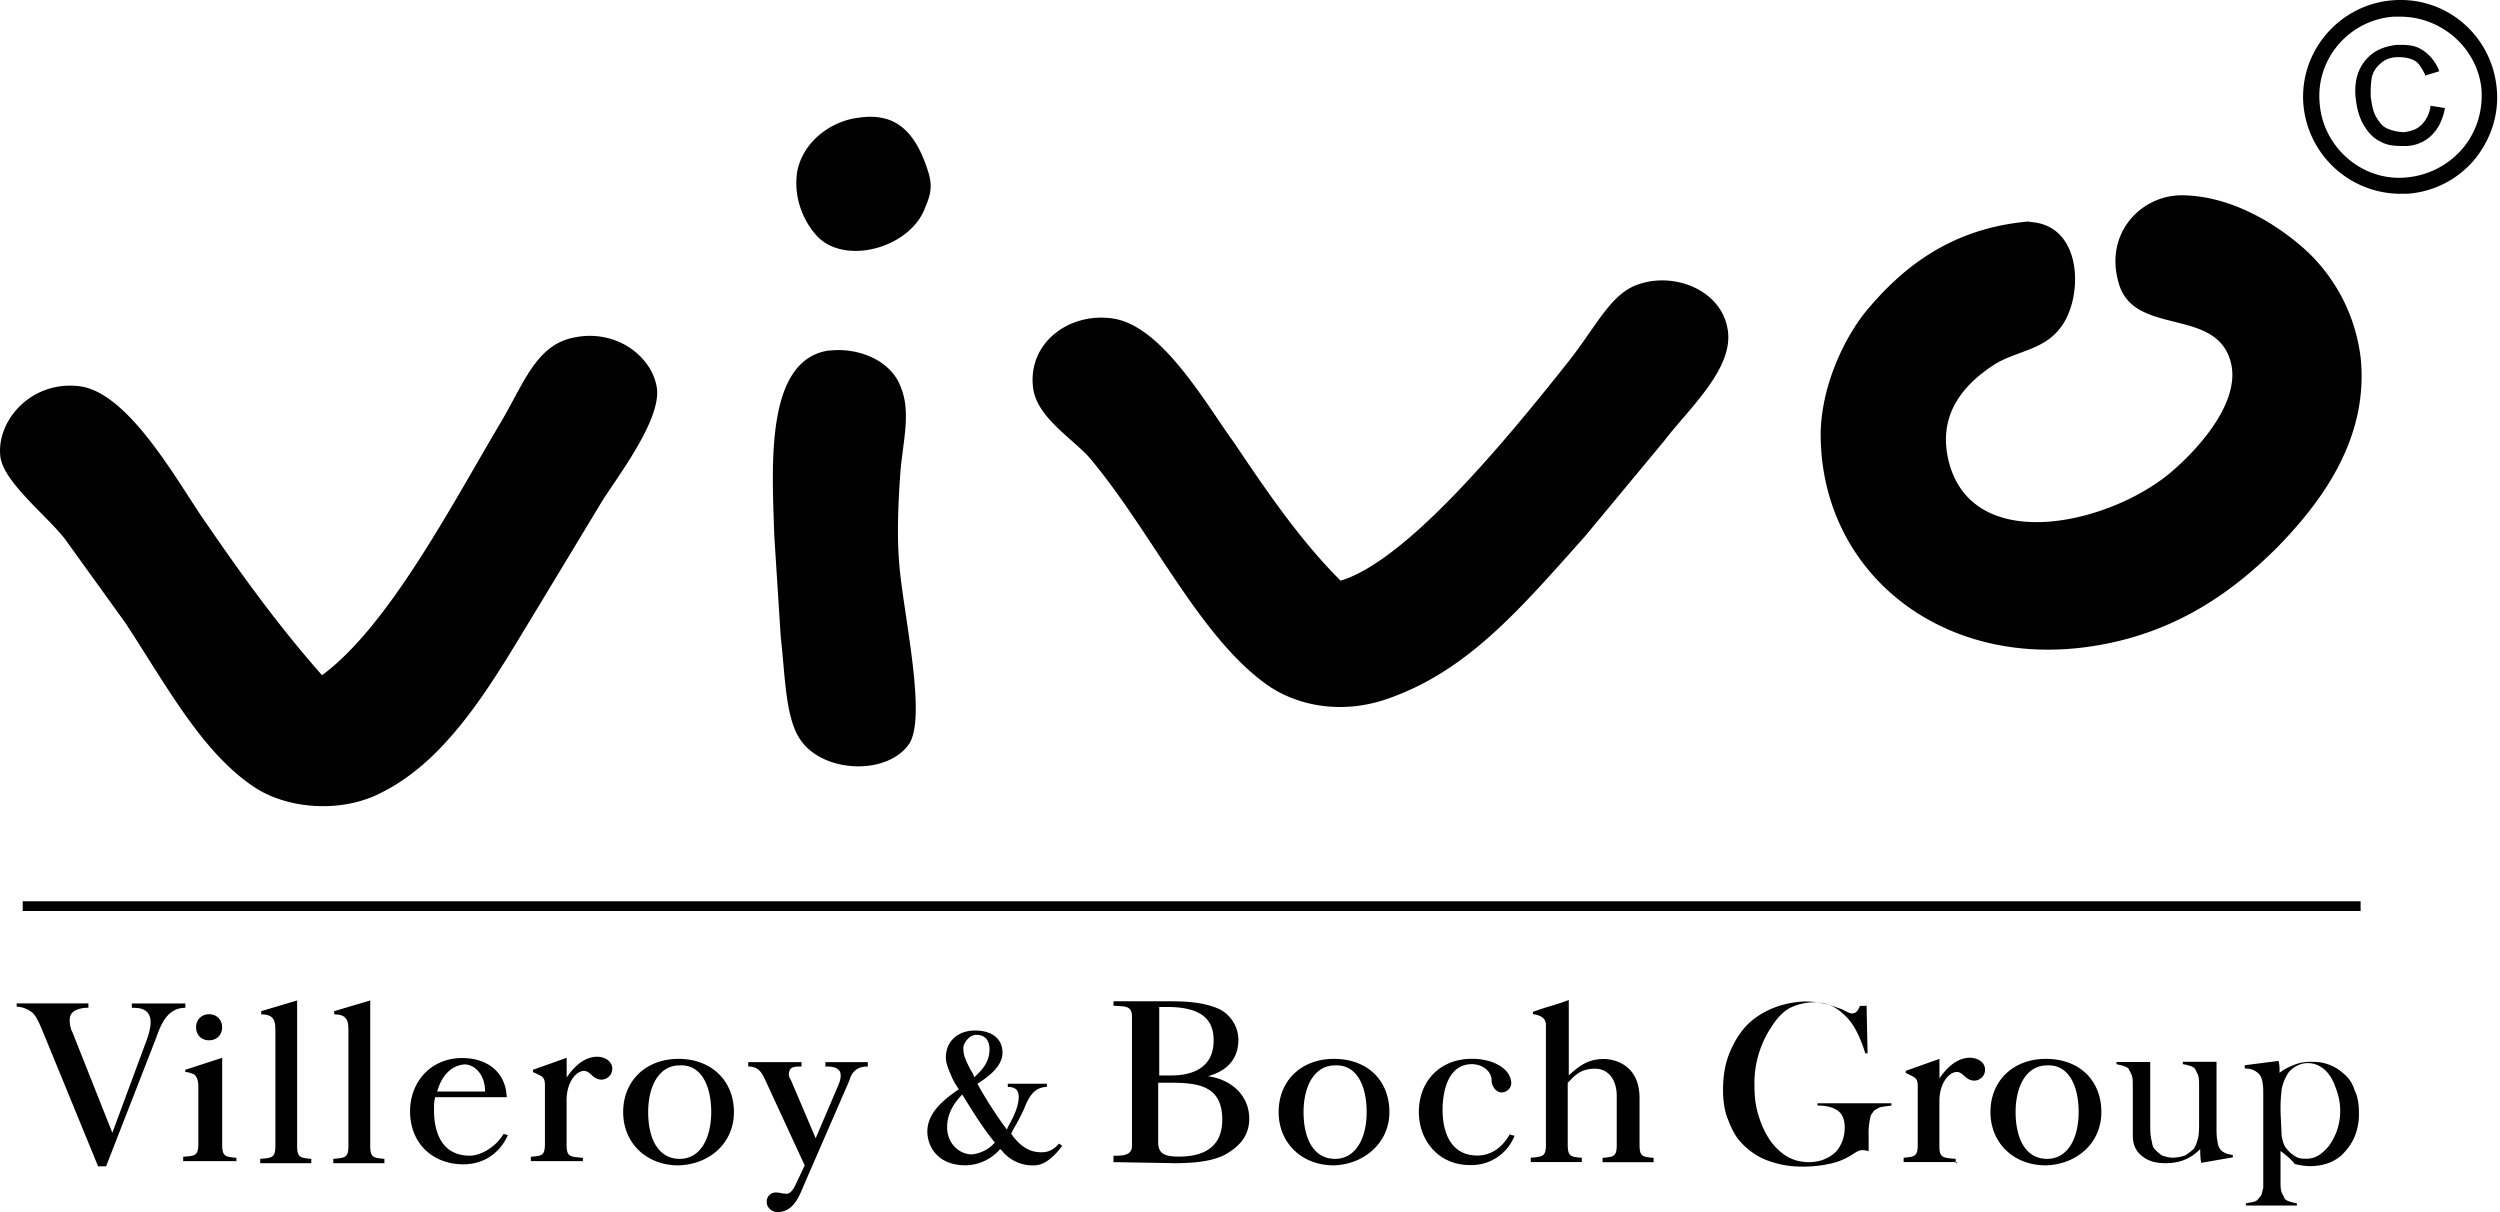
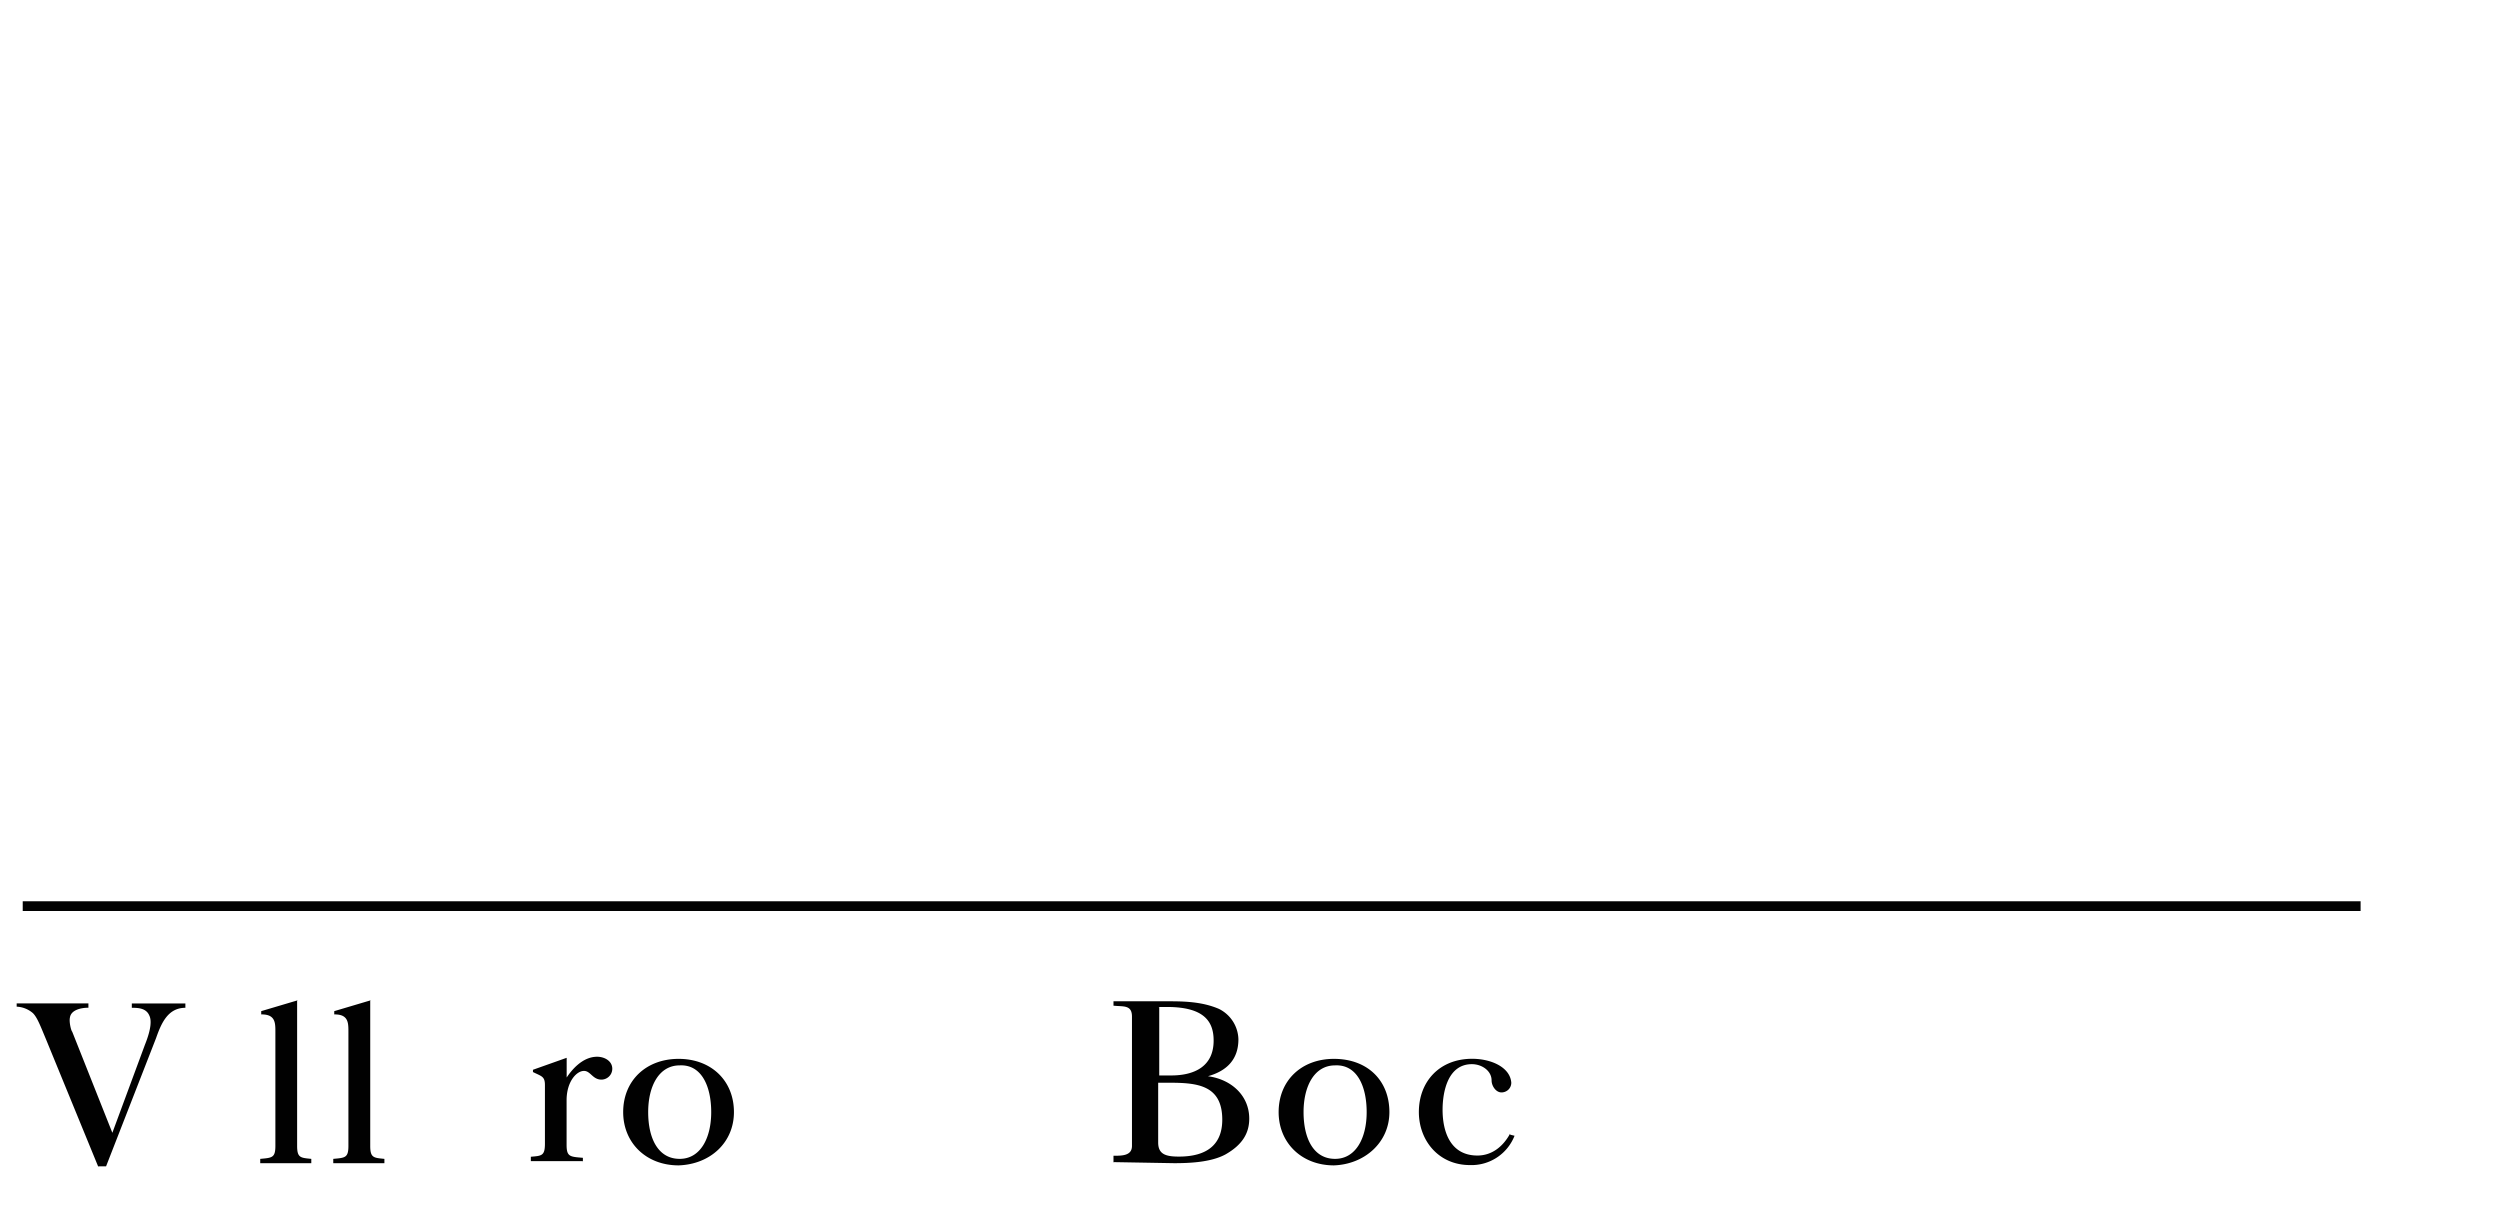
<svg xmlns="http://www.w3.org/2000/svg" width="33" height="16" fill="#010101">
  <path d="M31.15 11.897H.3v.128h30.86v-.128zM9.688 14.68c0-.416-.3-.703-.73-.703s-.732.287-.732.703c0 .402.3.703.732.703.416-.014.73-.3.73-.703zm-.3 0c0 .344-.143.617-.416.617-.287 0-.416-.273-.416-.617s.143-.617.416-.617c.287-.014.416.273.416.617zm5.9-.388h.143c.373 0 .703.03.703.488 0 .315-.186.487-.573.487-.172 0-.273-.03-.273-.186v-.8zm0-1h.115c.502 0 .617.2.617.444 0 .344-.258.46-.56.46h-.158v-.903h-.014zM14.7 15.34l.8.014c.215 0 .488-.014.675-.115.23-.13.315-.287.315-.473 0-.3-.23-.517-.545-.56.258-.072.402-.23.402-.487a.46.46 0 0 0-.258-.402c-.2-.086-.416-.1-.645-.1h-.746v.058c.13.014.244-.014.244.144v1.707c0 .13-.13.13-.244.13v.086h.014zm3.64-.66c0-.416-.287-.703-.732-.703-.43 0-.73.287-.73.703 0 .402.3.703.73.703.402-.014.732-.3.732-.703zm-.3 0c0 .344-.144.617-.417.617-.287 0-.416-.273-.416-.617s.143-.617.416-.617c.288-.014.417.273.417.617zM.22 13.288a.35.35 0 0 1 .215.086c.057.056.1.172.172.344l.688 1.678H1.4l.66-1.693c.07-.2.158-.4.387-.4v-.057H1.74v.057c.072 0 .187 0 .23.1.03.058.03.172-.057.388l-.43 1.162-.53-1.335c-.015-.014-.043-.13-.03-.186.014-.1.143-.13.244-.13v-.057H.22v.042zm3.716-.086l-.488.145v.043c.072 0 .115.014.144.043.043.043.043.114.043.185v1.507c0 .158-.043.158-.2.172v.057h.674v-.057c-.143-.014-.187-.014-.187-.172v-1.922l.015-.001zm.964 0l-.488.145v.043c.072 0 .115.014.144.043.043.043.043.114.043.185v1.507c0 .158-.043.158-.2.172v.057h.675v-.057c-.143-.014-.187-.014-.187-.172v-1.922H4.9v-.001zm2.794 2.138v-.057c-.172-.014-.215-.014-.215-.172v-.588c0-.244.13-.387.23-.387.086 0 .114.115.23.115.072 0 .143-.058.143-.144 0-.1-.1-.158-.2-.158-.2 0-.344.187-.402.274v-.26l-.445.158v.03c.115.057.158.057.158.172v.774c0 .16-.043.16-.186.172v.058h.688v.014zm12.238-.374c-.086.158-.23.287-.43.287-.358 0-.46-.316-.46-.603 0-.244.072-.603.387-.603.13 0 .26.086.26.215 0 .072.057.158.13.158s.13-.057.13-.128c-.014-.2-.258-.316-.517-.316-.43 0-.703.3-.703.703 0 .373.258.7.675.7a.61.61 0 0 0 .588-.387l-.057-.014z" />
-   <path d="M20.88 15.34v-.057c-.143-.014-.186-.014-.186-.172v-.817c.086-.086.158-.187.36-.187.186 0 .287.158.287.36v.645c0 .158-.043.158-.187.172v.057h.674v-.057c-.143-.014-.186-.014-.186-.172v-.617c0-.43-.316-.516-.474-.516-.215 0-.33.1-.46.215V13.2c-.143.057-.33.1-.474.158v.028c.087.014.172.043.172.144v1.58c0 .158-.043.158-.2.172v.057h.674zm-17.76 0v-.057c-.143-.014-.187-.014-.187-.172v-1.148l-.487.158v.03c.043 0 .072.014.115.03.057.043.057.13.057.186v.73c0 .16-.043.16-.2.172v.058h.703v.014zm-.532-1.78c0-.1.072-.172.172-.172s.172.072.172.172-.07.172-.172.172-.172-.072-.172-.172zm3.185.848h.63c0-.23-.143-.358-.272-.358-.172.015-.3.143-.36.358zm-.03.086c-.014.043-.014.1-.014.158 0 .316.115.603.473.603.143 0 .344-.115.445-.287l.057.014c-.072.172-.258.387-.588.387-.4 0-.703-.273-.703-.7 0-.387.273-.703.688-.703.316 0 .574.172.588.517h-.947zm4.764 1.133l.115-.244-.53-1.147c-.043-.086-.086-.158-.215-.158v-.058h.703v.058c-.072 0-.143 0-.158.057-.014.028-.014.072.015.115l.33.775.3-.703c.03-.072.043-.144.014-.187-.043-.057-.13-.057-.186-.057v-.058h.56v.058c-.158 0-.215.086-.244.186l-.617 1.42c-.057.143-.143.316-.33.316-.072 0-.143-.057-.143-.13a.12.12 0 0 1 .129-.129c.043 0 .072.015.115.015.072.014.114-.072.143-.13zm2.353-1.407c.143-.13.186-.215.2-.33.015-.172-.072-.23-.172-.23s-.172.115-.172.172c0 .1.03.158.086.272.014.03.043.058.057.115zm.272.86c-.158-.187-.315-.445-.43-.632-.115.115-.2.258-.2.43 0 .215.158.36.33.36.116-.014.23-.072.3-.158zm.245-.172c-.014.014-.014.03-.03.058.014.014.03.043.043.057.1.115.2.187.358.187.086 0 .158-.03.23-.115l.043.03c-.086.115-.215.258-.373.258a.52.52 0 0 1-.416-.186l-.03-.03a.61.61 0 0 1-.459.215c-.373 0-.502-.258-.502-.445 0-.258.23-.43.416-.56-.043-.057-.072-.115-.086-.143-.03-.072-.086-.187-.086-.273 0-.215.157-.358.387-.358.244 0 .373.13.36.316-.014.158-.172.287-.33.387a5.38 5.38 0 0 0 .387.602c.014-.014.014-.03.014-.03.057-.1.144-.258.144-.4 0-.1-.057-.13-.144-.13v-.043h.516v.043c-.172 0-.244.143-.3.286a2.53 2.53 0 0 1-.143.272zm18.305-12.35a1.29 1.29 0 0 1-1.277-1.176C30.347.678 30.88.06 31.58.004c.717-.058 1.32.473 1.378 1.176.03.345-.086.674-.3.933a1.27 1.27 0 0 1-.875.444h-.1zm0-2.338h-.086c-.588.043-1.033.56-.976 1.147.043.574.56 1.033 1.147.975a1.1 1.1 0 0 0 .732-.373c.186-.215.272-.487.258-.774C32.714.65 32.24.22 31.682.22zm-4.894 2.71c.717.03.717 1.02.402 1.406-.23.3-.617.3-.904.502-.315.215-.73.6-.56 1.263.33 1.263 2.2.8 2.984.086.402-.358.832-.9.746-1.362-.158-.8-1.3-.36-1.492-1.1-.186-.645.3-1.162.86-1.147.645.014 1.248.387 1.636.746a2.31 2.31 0 0 1 .703 1.42c.1 1.076-.545 1.908-1.104 2.482-.646.645-1.406 1.148-2.454 1.306-2 .302-3.586-1-3.572-2.826.015-.645.33-1.277.617-1.62.46-.546 1.1-1.077 2.137-1.163z" />
-   <path d="M4.252 8.912c.875-.645 1.707-2.238 2.353-3.328.3-.502.46-1.004.932-1.12.588-.144 1.076.244 1.134.66.057.43-.545 1.2-.732 1.506l-.832 1.377C6.547 8.925 5.96 10 5.04 10.46c-.545.287-1.277.215-1.707-.086-.674-.46-1.133-1.32-1.678-2.152L.85 7.105C.608 6.8.048 6.36.005 6.03c-.057-.473.402-1.004 1.033-.933.674.072 1.334 1.32 1.693 1.822.502.732.976 1.378 1.52 1.994zm13.443-1.247c.86-.258 2.138-1.793 3.013-2.898.373-.473.56-.904.933-1.018.473-.158 1.076.086 1.162.588.1.517-.516 1.062-.832 1.478l-1.048 1.263c-.846.947-1.535 1.765-2.582 2.137-.63.23-1.248.1-1.65-.2-.875-.645-1.492-1.994-2.295-2.956-.216-.258-.717-.545-.76-.947-.07-.603.502-1.004 1.076-.904.646.115 1.22 1.148 1.578 1.635.488.73.904 1.32 1.406 1.822zm-6.743-3.04c-.86.114-.76 1.535-.732 2.438l.086 1.35c.058.488.058 1.062.258 1.35.3.445 1.148.474 1.435.058.244-.36-.086-1.765-.13-2.396-.03-.344-.014-.76.014-1.162s.144-.8.015-1.133c-.13-.387-.588-.545-.947-.502zm1.276-1.922c.043-.115.086-.23.03-.416-.186-.616-.488-.8-.933-.732-.344.043-.717.3-.8.7-.072.43.158.775.3.9.402.345 1.22.086 1.392-.43zm19.855-1.307V1.4a.43.43 0 0 1-.115.244c-.058.058-.13.086-.23.1-.072 0-.143-.014-.216-.043s-.114-.086-.157-.158-.058-.172-.072-.272c0-.086 0-.158.014-.244a.32.32 0 0 1 .115-.187c.057-.057.143-.086.23-.086s.157.014.215.043.1.1.143.187v.014l.187-.057V.936a.57.57 0 0 0-.215-.272c-.086-.058-.172-.072-.287-.072h-.057c-.115.014-.215.043-.3.1a.56.56 0 0 0-.2.244c-.042.1-.058.23-.043.36s.043.244.1.344.13.186.23.23c.07.043.172.057.272.057h.072a.5.5 0 0 0 .33-.143c.086-.086.143-.2.172-.344v-.014l-.186-.03zM24.638 13.23l.014.674h-.03c-.072-.23-.158-.4-.272-.502-.115-.115-.244-.172-.402-.172a.74.74 0 0 0-.315.072c-.085.042-.172.13-.244.244a1.34 1.34 0 0 0-.23.789c0 .144.015.273.058.402a1.15 1.15 0 0 0 .158.33c.143.187.3.273.502.273.07 0 .158-.014.215-.043.07-.03.13-.072.172-.13.057-.086.086-.172.086-.287 0-.1-.03-.172-.086-.215s-.144-.072-.273-.072v-.03h.976v.03c-.086.014-.158.014-.186.043-.043.014-.057.043-.086.087a.94.94 0 0 0-.029.273v.2c-.043-.014-.07-.014-.086-.014-.03 0-.057.014-.086.03-.086.057-.187.115-.316.144a1.58 1.58 0 0 1-.373.043 1.28 1.28 0 0 1-.488-.086c-.143-.057-.258-.143-.358-.258-.072-.086-.115-.187-.158-.3s-.057-.244-.057-.373c0-.187.03-.36.1-.517s.157-.287.273-.387a1.08 1.08 0 0 1 .33-.187 1.25 1.25 0 0 1 .402-.072 1.11 1.11 0 0 1 .229.029c.072.014.143.043.23.072l.086.043c.03.014.043.014.057.014.043 0 .072-.028.1-.1h.086v-.043zm4.42 2.124c-.015-.057-.015-.128-.015-.186-.13.13-.272.186-.46.186-.13 0-.23-.028-.315-.1-.072-.058-.115-.144-.115-.258v-.645c0-.072 0-.115-.014-.16l-.043-.086c-.03-.028-.086-.043-.158-.057v-.03h.445v.775c0 .115 0 .186.014.244s.014.1.043.13.057.058.1.086c.043.014.086.028.143.028a.53.53 0 0 0 .158-.028.82.82 0 0 0 .115-.086c.03-.043.043-.086.058-.144s.014-.144.014-.258v-.416c0-.072 0-.115-.014-.16l-.043-.086c-.03-.028-.086-.043-.158-.057v-.03h.445v.832c0 .1 0 .172.014.215 0 .043.014.072.03.1s.043.043.072.058.057.014.1.028v.028l-.416.072zm1.045-.158v.387c0 .072 0 .115.015.158l.043.086c.028.028.086.043.158.058v.028h-.674v-.028c.058-.015.1-.015.13-.03s.043-.043.07-.072c.015-.028.015-.057.03-.1V14.42c0-.114-.014-.2-.057-.244s-.1-.072-.187-.072v-.043l.445-.057a.44.44 0 0 1 .014.129v.028c.072-.057.144-.086.215-.114a.57.57 0 0 1 .215-.03.58.58 0 0 1 .402.143c.072.058.13.13.158.23.043.086.058.186.058.3a.78.78 0 0 1-.058.316c-.043.1-.1.172-.172.244-.115.1-.258.143-.416.143a.85.85 0 0 1-.201-.028c-.057-.072-.114-.115-.187-.172zm0-.517l.015.316c.014.07.028.13.07.172.03.043.072.072.115.1s.1.028.143.028c.115 0 .2-.058.287-.158a.78.78 0 0 0 .115-.215.8.8 0 0 0 0-.516c-.03-.086-.057-.158-.1-.215-.07-.1-.172-.158-.286-.158-.058 0-.1.014-.158.043-.043.028-.086.057-.115.114a.55.55 0 0 0-.07.187 1.9 1.9 0 0 0-.015.302zm-4.288.675v-.057c-.172-.014-.215-.014-.215-.172v-.588c0-.244.13-.387.23-.387.086 0 .115.114.23.114.072 0 .143-.058.143-.144 0-.1-.1-.158-.2-.158-.2 0-.345.187-.402.273v-.258l-.445.158v.028c.115.058.158.058.158.172v.775c0 .158-.043.158-.186.172v.057h.7v.015zm1.923-.674c0-.416-.287-.703-.732-.703-.43 0-.732.287-.732.703 0 .402.3.703.732.703.416-.014.732-.3.732-.703zm-.3 0c0 .344-.143.617-.416.617-.287 0-.416-.273-.416-.617s.143-.617.416-.617c.287-.014.416.273.416.617z" />
</svg>